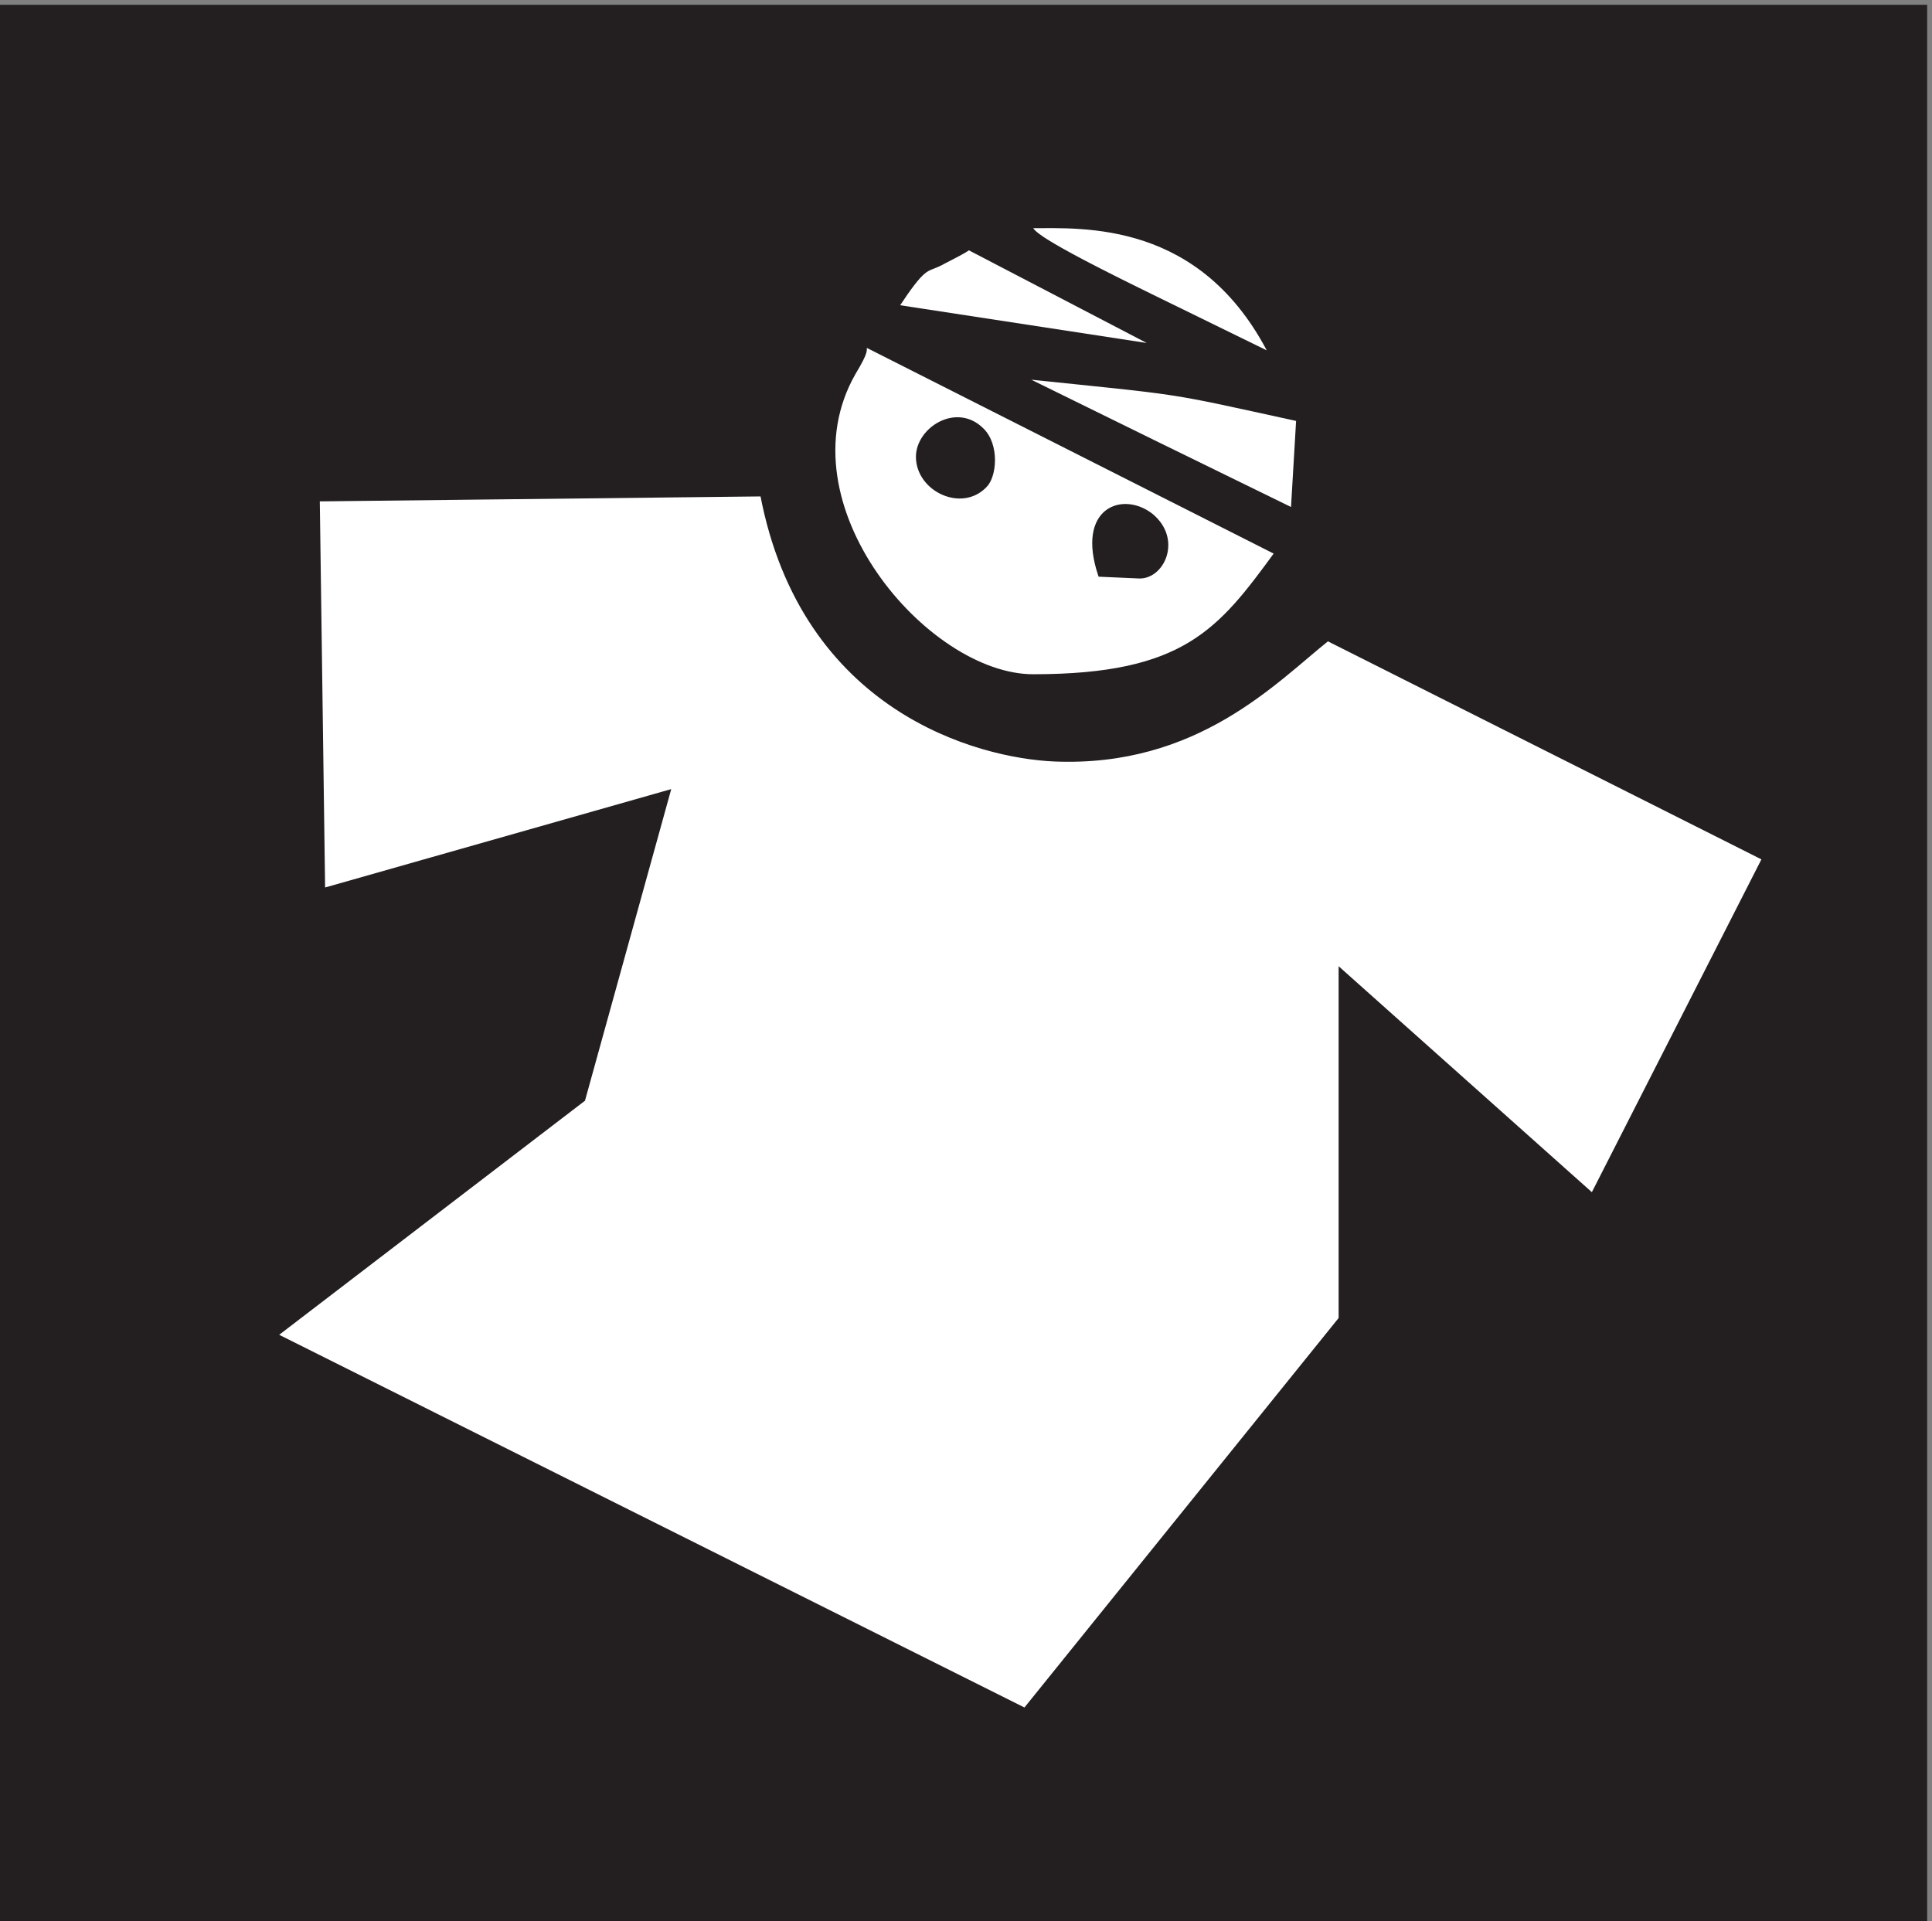
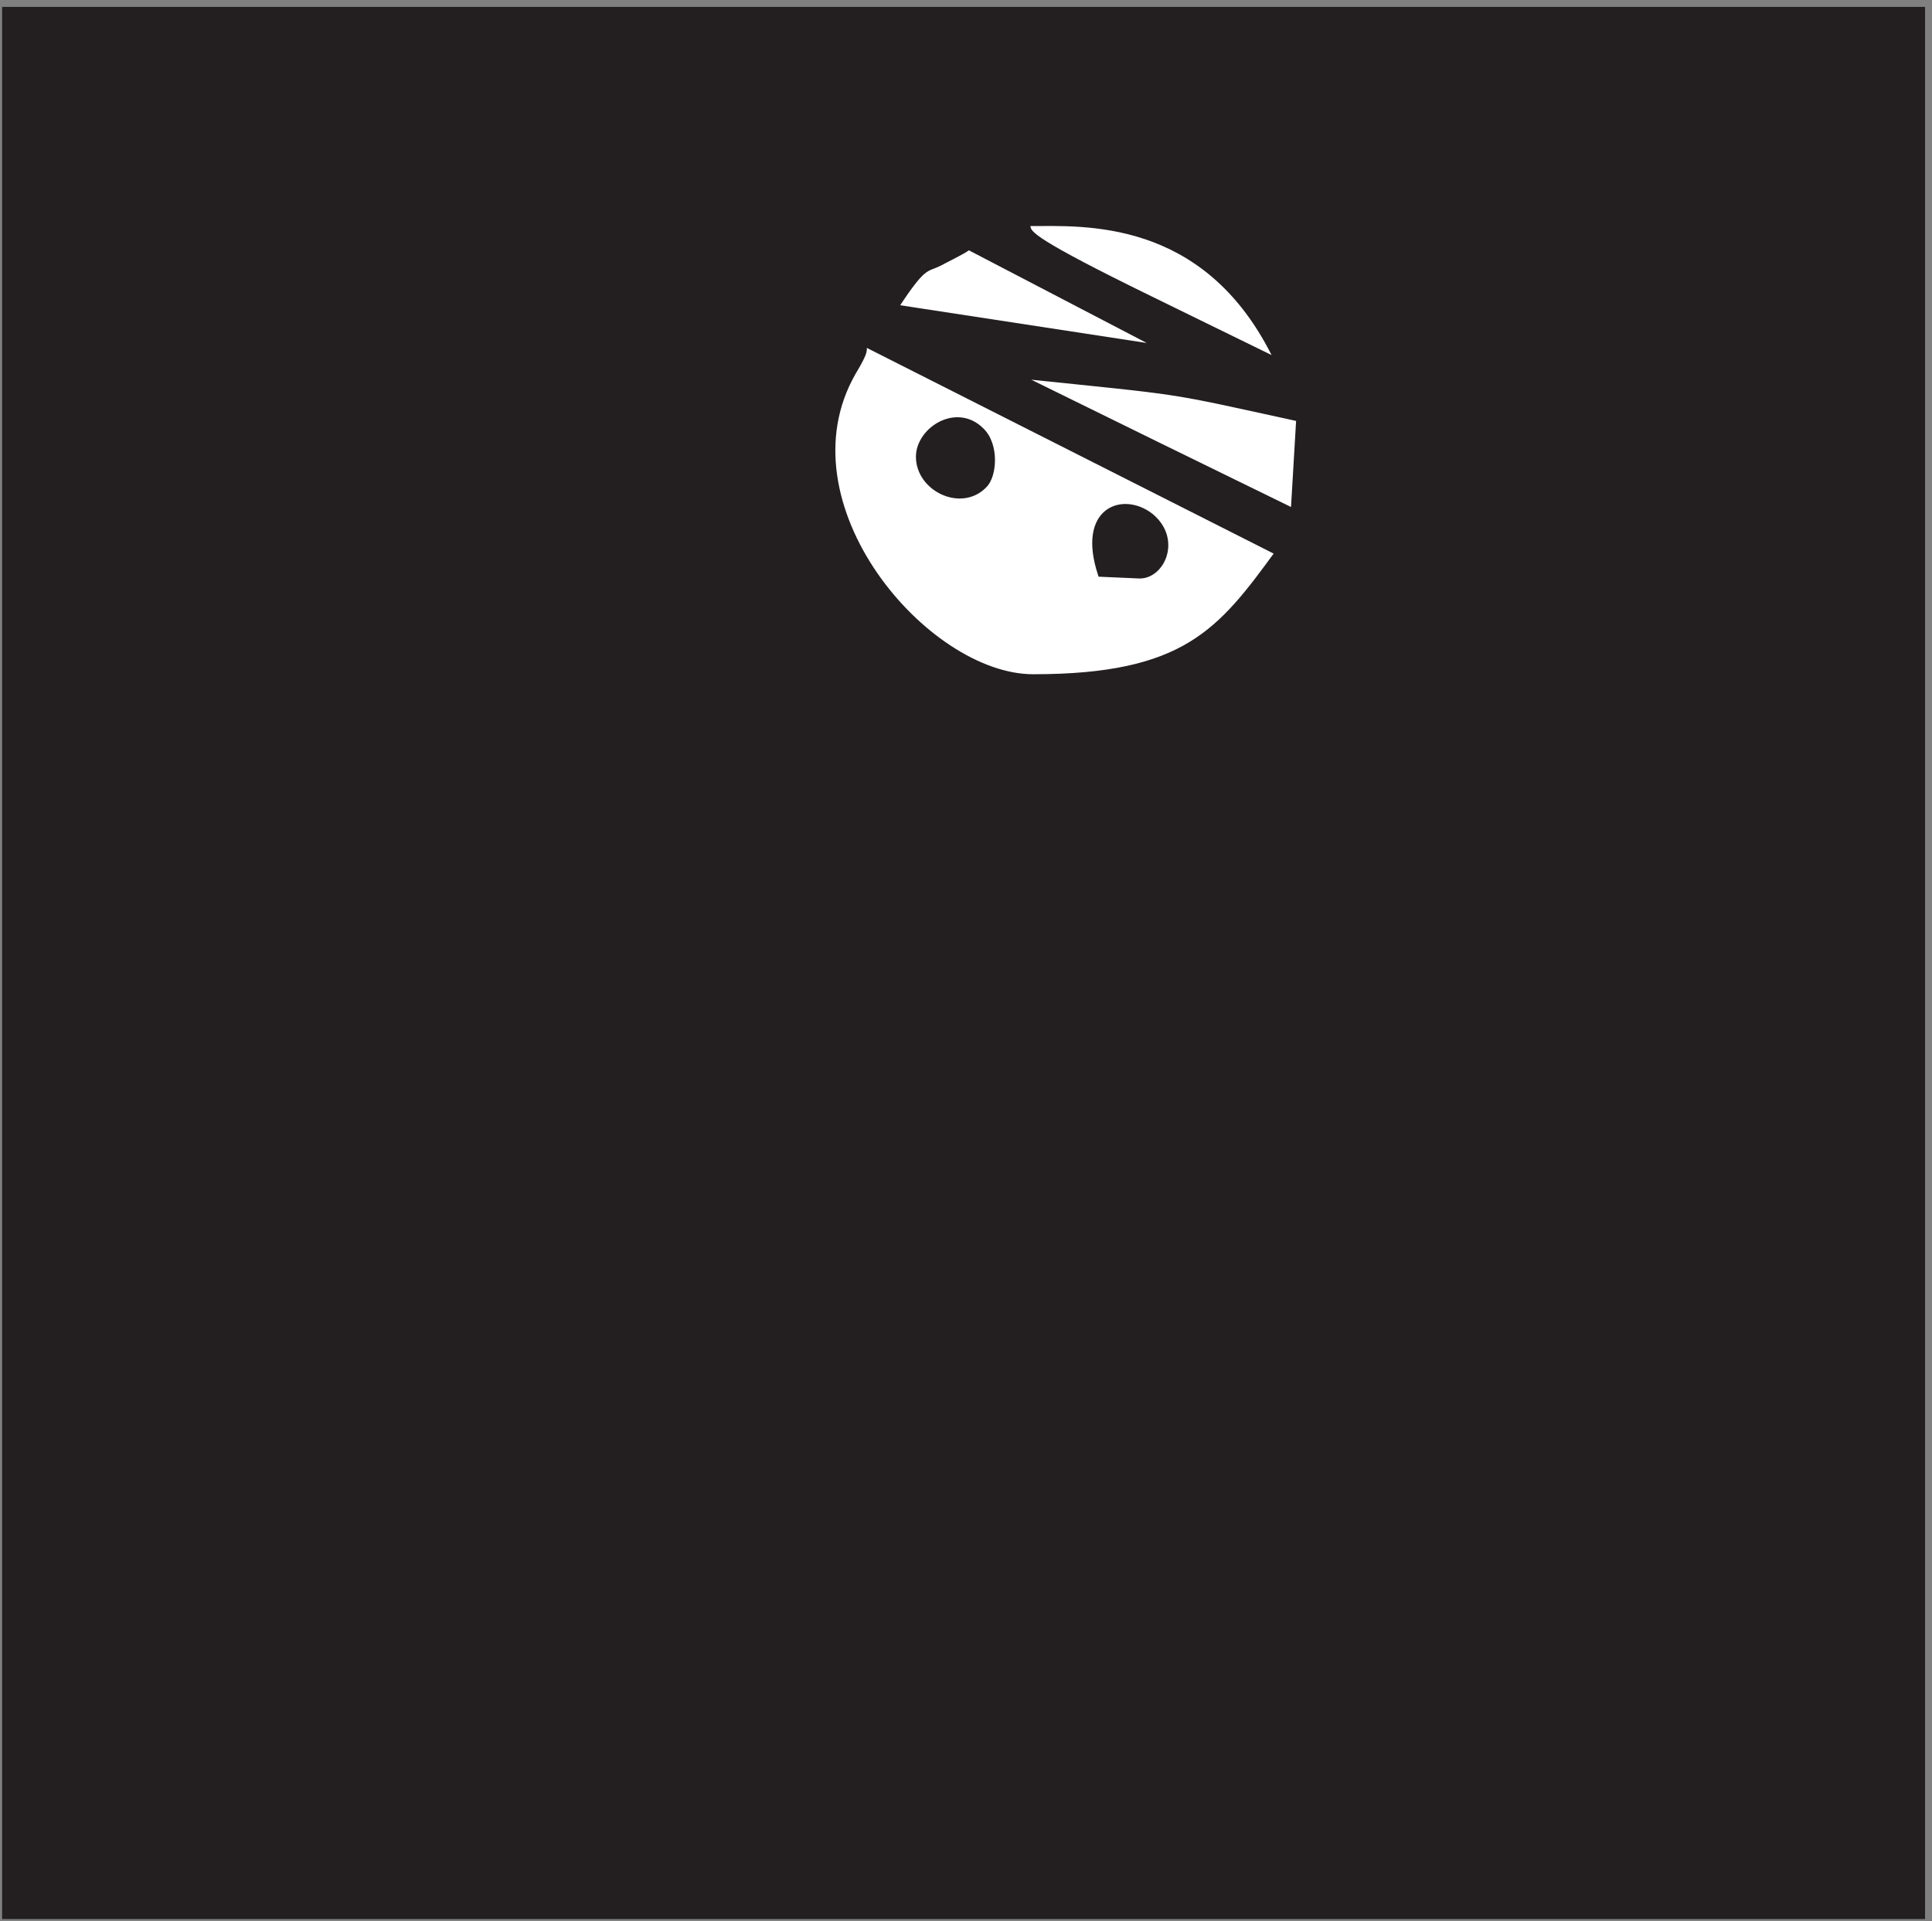
<svg xmlns="http://www.w3.org/2000/svg" xml:space="preserve" width="304.075" height="302.397">
  <rect width="100%" height="100%" fill="#808080" stroke="none" />
  <path d="M2278.06 1134.01V2.52H2.5V2265.5h2275.56V1134.01" style="fill:#231f20;fill-opacity:1;fill-rule:evenodd;stroke:none" transform="matrix(.133 0 0 -.133 0 302.4)" />
-   <path d="M2278.06 1134.01V2.52H2.5V2265.5h2275.56z" style="fill:none;stroke:#231f20;stroke-width:5;stroke-linecap:butt;stroke-linejoin:miter;stroke-miterlimit:10;stroke-dasharray:none;stroke-opacity:1" transform="matrix(.133 0 0 -.133 0 302.4)" />
  <path d="m1362.08 1923.27 142.64-69.79c-81.63 162.16-222.68 152.65-285.28 152.65 0-6.35 5.54-15.86 142.64-82.86" style="fill:#fff;fill-opacity:1;fill-rule:evenodd;stroke:none" transform="matrix(.133 0 0 -.133 0 302.4)" />
-   <path d="m1362.08 1923.27 142.64-69.79c-81.63 162.16-222.68 152.65-285.28 152.65 0-6.35 5.54-15.86 142.64-82.86z" style="fill:none;stroke:#231f20;stroke-width:5;stroke-linecap:butt;stroke-linejoin:miter;stroke-miterlimit:10;stroke-dasharray:none;stroke-opacity:1" transform="matrix(.133 0 0 -.133 0 302.4)" />
  <path d="M1111.66 1961.27c-16.23-7.92-17.82-.79-50.69-50.71l310.56-47.54-225.02 117.26c-7.12-4.35.4-.79-34.85-19.01" style="fill:#fff;fill-opacity:1;fill-rule:evenodd;stroke:none" transform="matrix(.133 0 0 -.133 0 302.4)" />
  <path d="M1111.66 1961.27c-16.23-7.92-17.82-.79-50.69-50.71l310.56-47.54-225.02 117.26c-7.12-4.35.4-.79-34.85-19.01z" style="fill:none;stroke:#231f20;stroke-width:5;stroke-linecap:butt;stroke-linejoin:miter;stroke-miterlimit:10;stroke-dasharray:none;stroke-opacity:1" transform="matrix(.133 0 0 -.133 0 302.4)" />
  <path d="M1009.88 1831.75c-87.935-154.89 86.32-358.52 212.69-358.52 179.47 0 221.03 53.9 288.4 146.19l-488.04 246.77c0-7.51 3.96-5.92-13.05-34.44" style="fill:#fff;fill-opacity:1;fill-rule:evenodd;stroke:none" transform="matrix(.133 0 0 -.133 0 302.4)" />
  <path d="M1009.88 1831.75c-87.935-154.89 86.32-358.52 212.69-358.52 179.47 0 221.03 53.9 288.4 146.19l-488.04 246.77c0-7.51 3.96-5.92-13.05-34.44z" style="fill:none;stroke:#231f20;stroke-width:5;stroke-linecap:butt;stroke-linejoin:miter;stroke-miterlimit:10;stroke-dasharray:none;stroke-opacity:1" transform="matrix(.133 0 0 -.133 0 302.4)" />
  <path d="m1368.02 1748.99 162.02-79.22 6.35 107.74c-161.63 35.25-126.77 29.71-329.58 50.69l161.21-79.21" style="fill:#fff;fill-opacity:1;fill-rule:evenodd;stroke:none" transform="matrix(.133 0 0 -.133 0 302.4)" />
  <path d="m1368.02 1748.99 162.02-79.22 6.35 107.74c-161.63 35.25-126.77 29.71-329.58 50.69z" style="fill:none;stroke:#231f20;stroke-width:5;stroke-linecap:butt;stroke-linejoin:miter;stroke-miterlimit:10;stroke-dasharray:none;stroke-opacity:1" transform="matrix(.133 0 0 -.133 0 302.4)" />
  <path d="M1162.05 1764.8c18.23-17.84 15.06-55.1 3.18-66.2-27.74-28.54-78.84-3.97-78.84 34.49 0 32.5 45.56 61.83 75.66 31.71" style="fill:#231f20;fill-opacity:1;fill-rule:evenodd;stroke:none" transform="matrix(.133 0 0 -.133 0 302.4)" />
  <path d="M1162.05 1764.8c18.23-17.84 15.06-55.1 3.18-66.2-27.74-28.54-78.84-3.97-78.84 34.49 0 32.5 45.56 61.83 75.66 31.71z" style="fill:none;stroke:#231f20;stroke-width:5;stroke-linecap:butt;stroke-linejoin:miter;stroke-miterlimit:10;stroke-dasharray:none;stroke-opacity:1" transform="matrix(.133 0 0 -.133 0 302.4)" />
-   <path d="M379.469 1682.82h-3.551l6.348-462.76 408.468 116.1L690.07 972.477 325.695 693.539 1212.97 249.75l373.62 463.199v411.641l297.93-265.848 203.25 398.998-516.66 259.87c-62.16-49.53-154.87-149.74-323.61-142.63-89.59 3.96-296.73 58.23-345.449 313.72l-522.582-5.88" style="fill:#fff;fill-opacity:1;fill-rule:evenodd;stroke:none" transform="matrix(.133 0 0 -.133 0 302.4)" />
-   <path d="M379.469 1682.82h-3.551l6.348-462.76 408.468 116.1L690.07 972.477 325.695 693.539 1212.97 249.75l373.62 463.199v411.641l297.93-265.848 203.25 398.998-516.66 259.87c-62.16-49.53-154.87-149.74-323.61-142.63-89.59 3.96-296.73 58.23-345.449 313.72z" style="fill:none;stroke:#231f20;stroke-width:5;stroke-linecap:butt;stroke-linejoin:miter;stroke-miterlimit:10;stroke-dasharray:none;stroke-opacity:1" transform="matrix(.133 0 0 -.133 0 302.4)" />
  <path d="M1362.07 1663.77c34.87-28.54 13.08-74.52-15.45-72.14l-44.76 1.98c-25.75 77.69 26.94 95.92 60.21 70.16" style="fill:#231f20;fill-opacity:1;fill-rule:evenodd;stroke:none" transform="matrix(.133 0 0 -.133 0 302.4)" />
  <path d="M1362.07 1663.77c34.87-28.54 13.08-74.52-15.45-72.14l-44.76 1.98c-25.75 77.69 26.94 95.92 60.21 70.16z" style="fill:none;stroke:#231f20;stroke-width:5;stroke-linecap:butt;stroke-linejoin:miter;stroke-miterlimit:10;stroke-dasharray:none;stroke-opacity:1" transform="matrix(.133 0 0 -.133 0 302.4)" />
</svg>